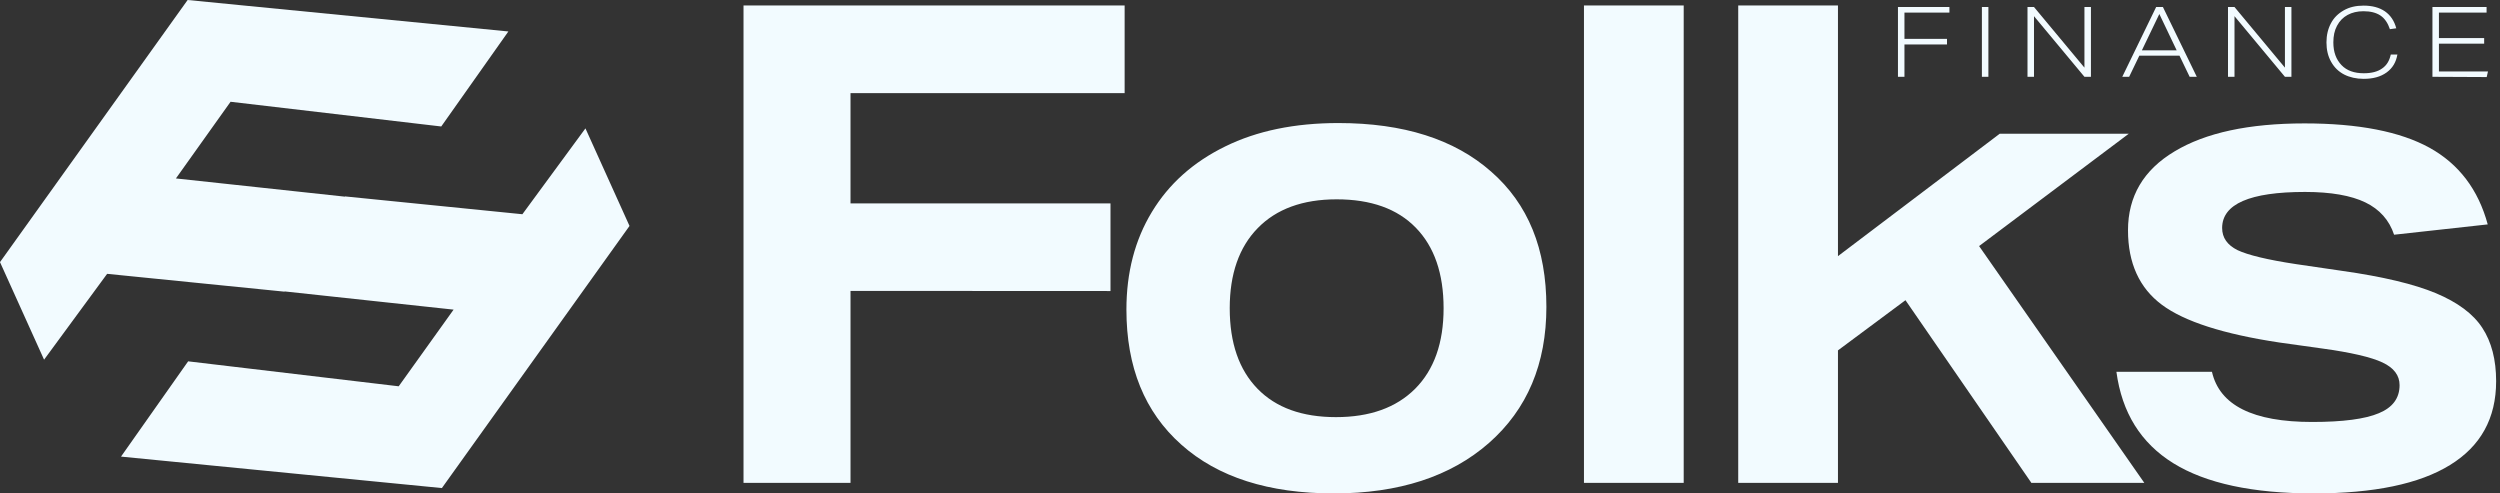
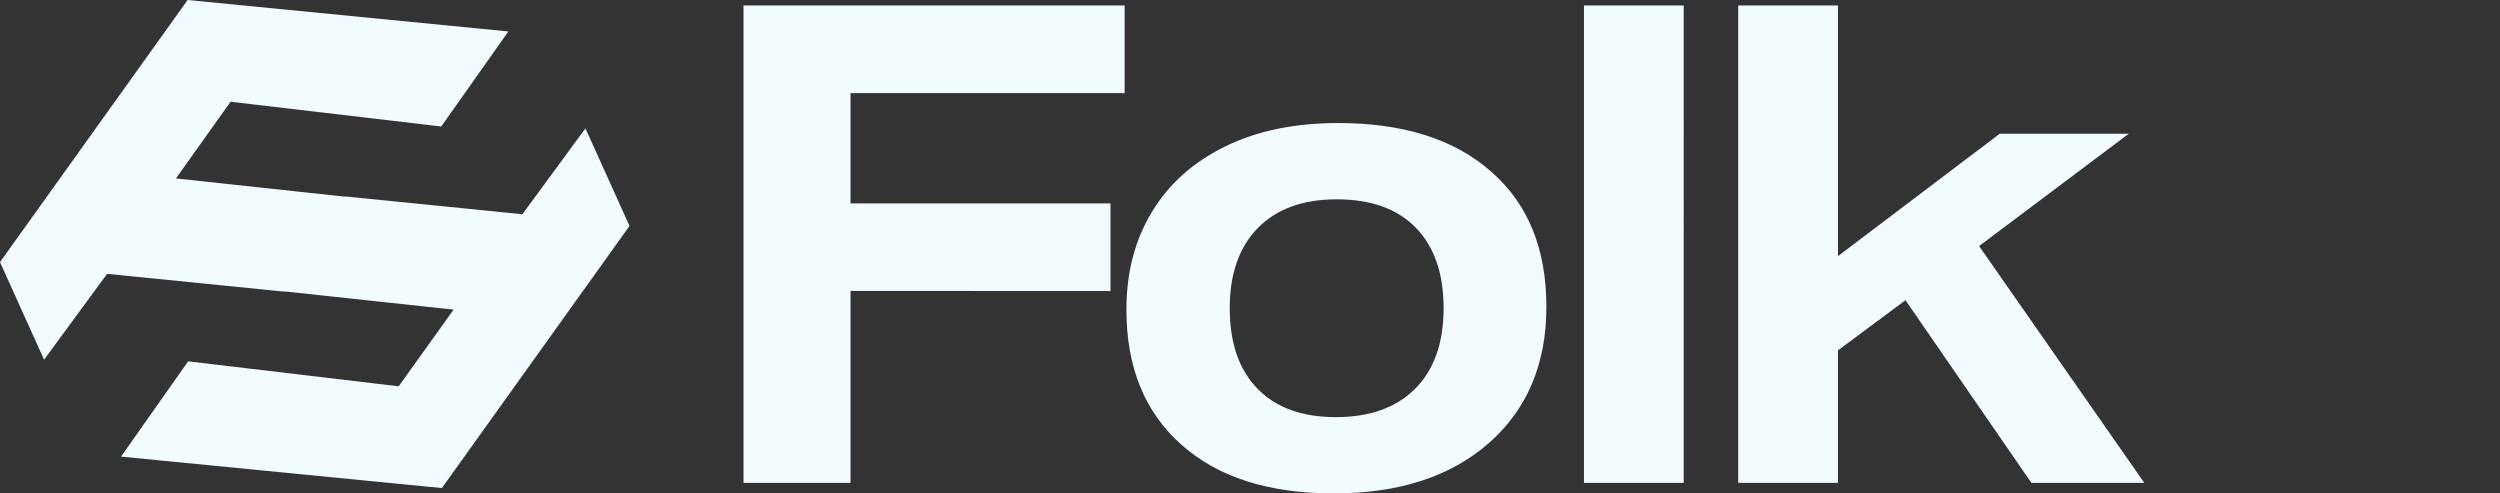
<svg xmlns="http://www.w3.org/2000/svg" fill="none" viewBox="0 0 608 120">
  <rect x="0" y="0" width="608" height="120" fill="#333333" stroke="none" />
  <path fill="#F2FBFF" d="m142.378 31.224-15.334 20.878-43.154-4.337v.062L42.782 43.397l13.29-18.647 51.239 6.009 16.326-23.108L45.632 0 0 63.748l10.719 23.727 15.335-20.878 43.153 4.337v-.062l41.109 4.429-13.352 18.647-51.208-6.071-16.326 23.17 78.035 7.651 45.632-63.748-10.719-23.727ZM206.845 70.749v46.68h-26.022V1.332h92.688V22.643h-66.666v26.825h63.227v21.311l-63.227-.031ZM376.082 74.621c0 13.877-4.647 24.904-13.972 33.113-9.324 8.177-21.902 12.266-37.732 12.266-15.83 0-28.191-3.934-37.081-11.864-8.922-7.93-13.352-18.864-13.352-32.834 0-9.014 2.044-16.913 6.196-23.758 4.12-6.815 10.037-12.111 17.812-15.921 7.745-3.81 16.915-5.699 27.54-5.699 15.83 0 28.222 3.934 37.144 11.802 9.015 7.868 13.445 18.802 13.445 32.896Zm-25 .341c0-8.456-2.262-14.961-6.754-19.577-4.492-4.615-10.904-6.908-19.268-6.908-8.241 0-14.653 2.354-19.176 7-4.554 4.646-6.815 11.182-6.815 19.484 0 8.456 2.261 14.961 6.753 19.577 4.492 4.615 10.842 6.908 19.083 6.908 8.24 0 14.653-2.293 19.268-6.908 4.585-4.615 6.909-11.12 6.909-19.577ZM385.22 1.332h24.257V117.429H385.22V1.332ZM493.987 117.367l-30.576-44.357-16.419 12.204v32.215h-24.256V1.332h24.256V62.292l39.343-29.768h31.381l-36.4 27.321 40.18 57.584h-27.509v-.062Z" />
-   <path fill="#F2FBFF" d="M582.245 57.088c-1.177-3.562-3.532-6.195-7.001-7.868-3.47-1.673-8.365-2.54-14.653-2.54-13.445 0-20.167 2.943-20.167 8.766 0 2.385 1.27 4.151 3.748 5.39 2.478 1.177 7.28 2.354 14.281 3.407l11.215 1.642c9.851 1.394 17.472 3.221 22.738 5.421 5.297 2.23 9.077 5.018 11.307 8.456 2.231 3.407 3.346 7.744 3.346 12.948 0 9.014-3.749 15.798-11.214 20.382-7.466 4.616-18.557 6.908-33.148 6.908-14.838 0-26.239-2.447-34.138-7.341-7.9-4.894-12.516-12.298-13.848-22.241h23.234c1.859 8.147 9.944 12.205 24.381 12.205 7.465 0 12.887-.713 16.232-2.138 3.346-1.394 5.019-3.655 5.019-6.814 0-2.385-1.394-4.213-4.151-5.514-2.757-1.301-7.683-2.447-14.715-3.407l-10.409-1.456c-13.569-2.044-23.079-5.111-28.531-9.169-5.453-4.058-8.241-10.098-8.241-18.121 0-8.239 3.749-14.652 11.308-19.174 7.558-4.553 18.091-6.815 31.629-6.815 13.104 0 23.234 1.982 30.39 5.916 7.156 3.965 11.865 10.191 14.157 18.647l-22.769 2.509ZM463.163 10.81v7.868h-1.58V1.704h12.515V3.067h-10.935v6.381h10.347v1.363h-10.347ZM481.998 18.678V1.704h1.58V18.678h-1.58ZM506.936 18.678 494.668 3.934V18.678h-1.58V1.704h1.58l12.268 14.744V1.704h1.58V18.678h-1.58ZM532.524 18.678l-2.478-5.142h-9.759l-2.478 5.142h-1.673l8.241-16.975h1.642l8.24 16.975h-1.735Zm-7.373-15.271-4.244 8.828h8.457l-4.213-8.828ZM555.696 18.678 543.429 3.934V18.678h-1.58V1.704h1.58l12.267 14.744V1.704h1.58V18.678h-1.58ZM583.05 13.227c-.309 1.89-1.177 3.345-2.633 4.399s-3.315 1.549-5.576 1.549c-1.797 0-3.408-.372-4.74-1.053-1.363-.712-2.385-1.704-3.16-3.067-.774-1.363-1.146-2.943-1.146-4.739 0-1.766.372-3.314 1.084-4.646.713-1.363 1.766-2.385 3.129-3.16 1.363-.774 2.943-1.146 4.802-1.146 2.138 0 3.841.465 5.204 1.394 1.364.96 2.262 2.292 2.758 4.12l-1.549.217c-.496-1.487-1.27-2.633-2.293-3.314-1.053-.712-2.447-1.053-4.151-1.053-1.456 0-2.757.31-3.841.898-1.085.589-1.952 1.456-2.572 2.633-.619 1.146-.898 2.478-.898 4.058 0 2.354.682 4.151 1.983 5.514 1.301 1.363 3.129 1.982 5.421 1.982 1.859 0 3.346-.372 4.43-1.146 1.146-.774 1.797-1.889 2.137-3.407h1.642v-.031h-.031ZM591.569 18.678V1.704h13.166V3.067h-11.586v6.195h10.998v1.363h-10.998v6.753h11.927l-.31 1.363-13.197-.062Z" />
</svg>